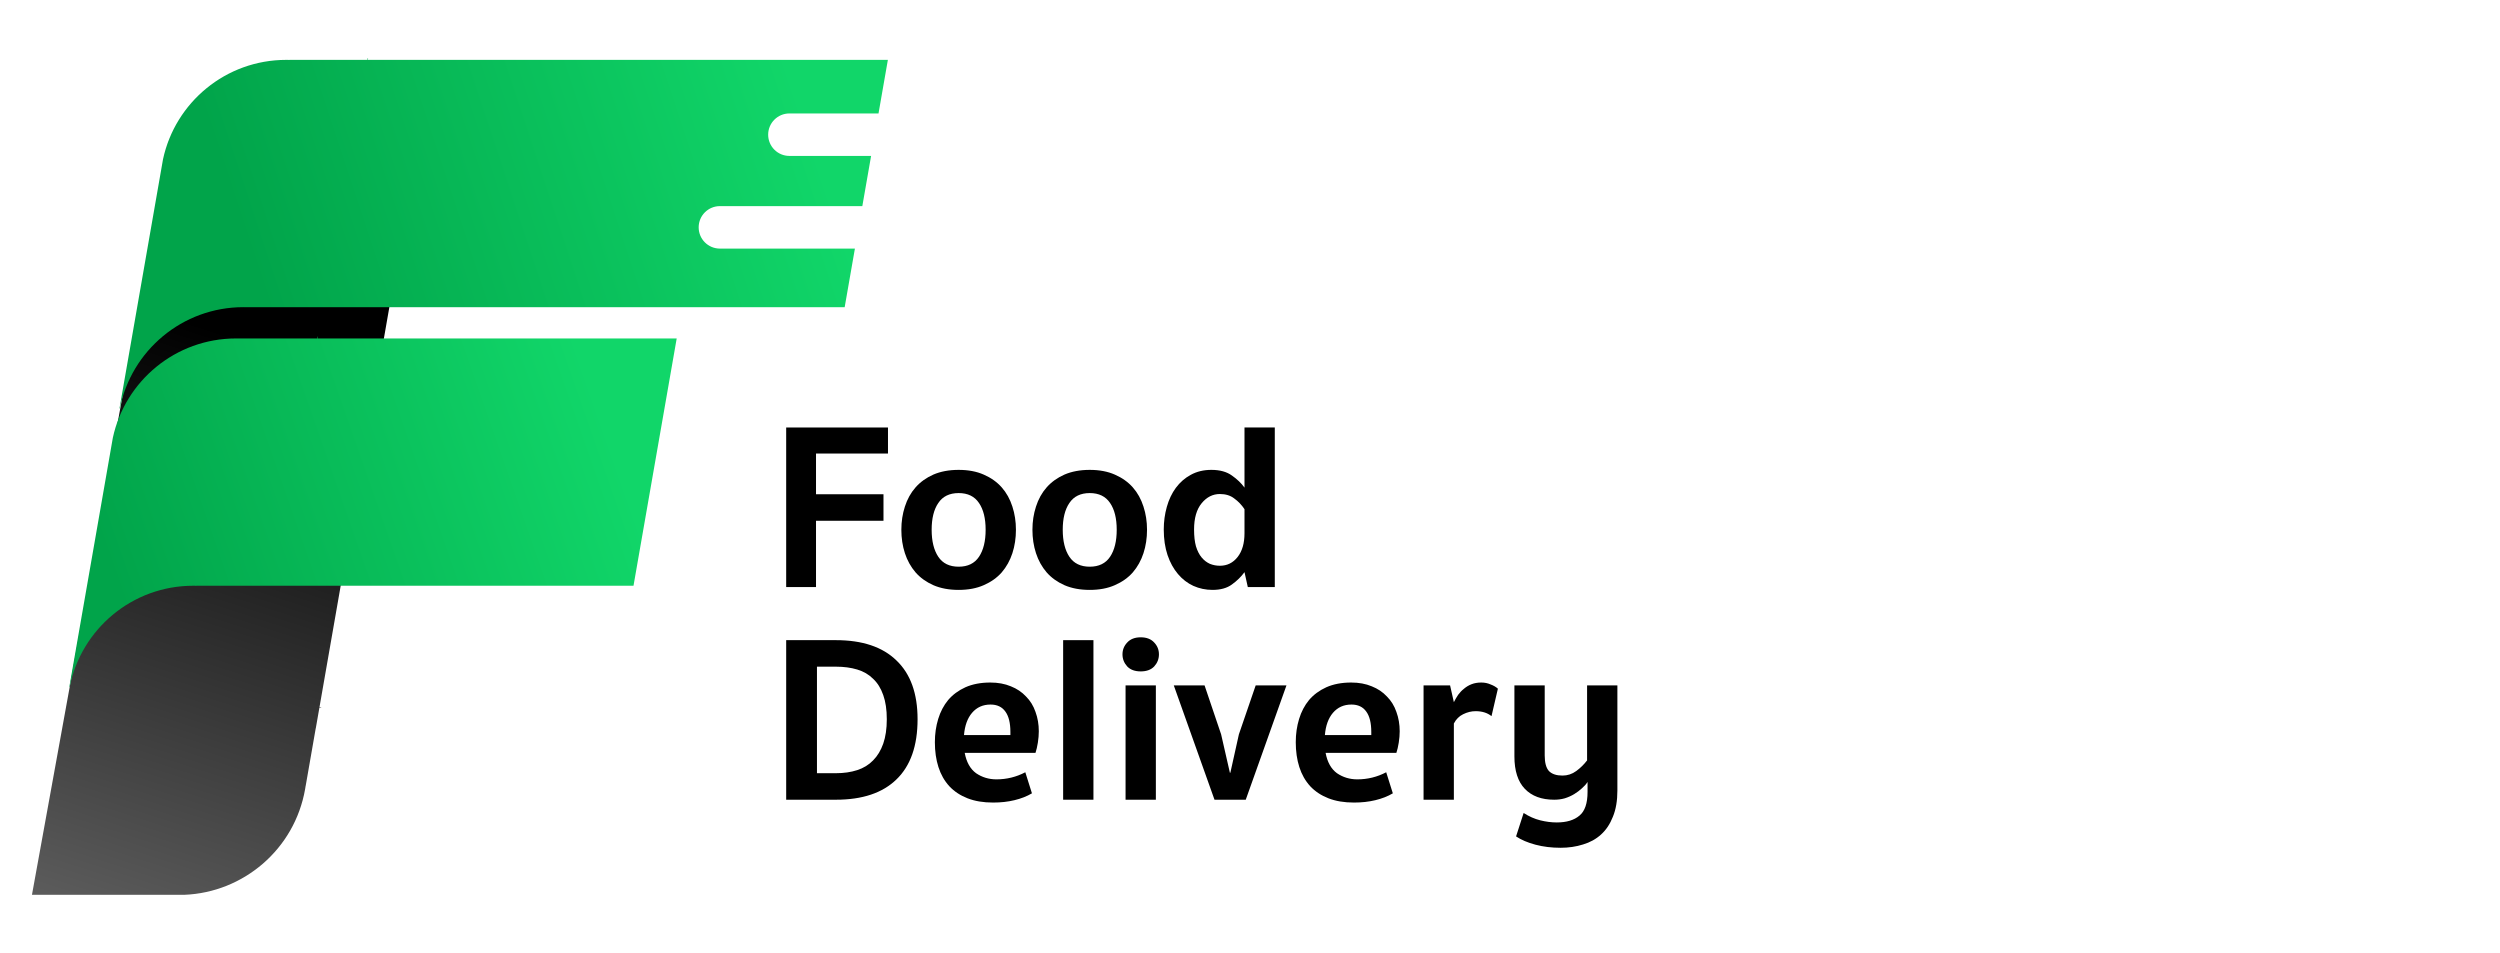
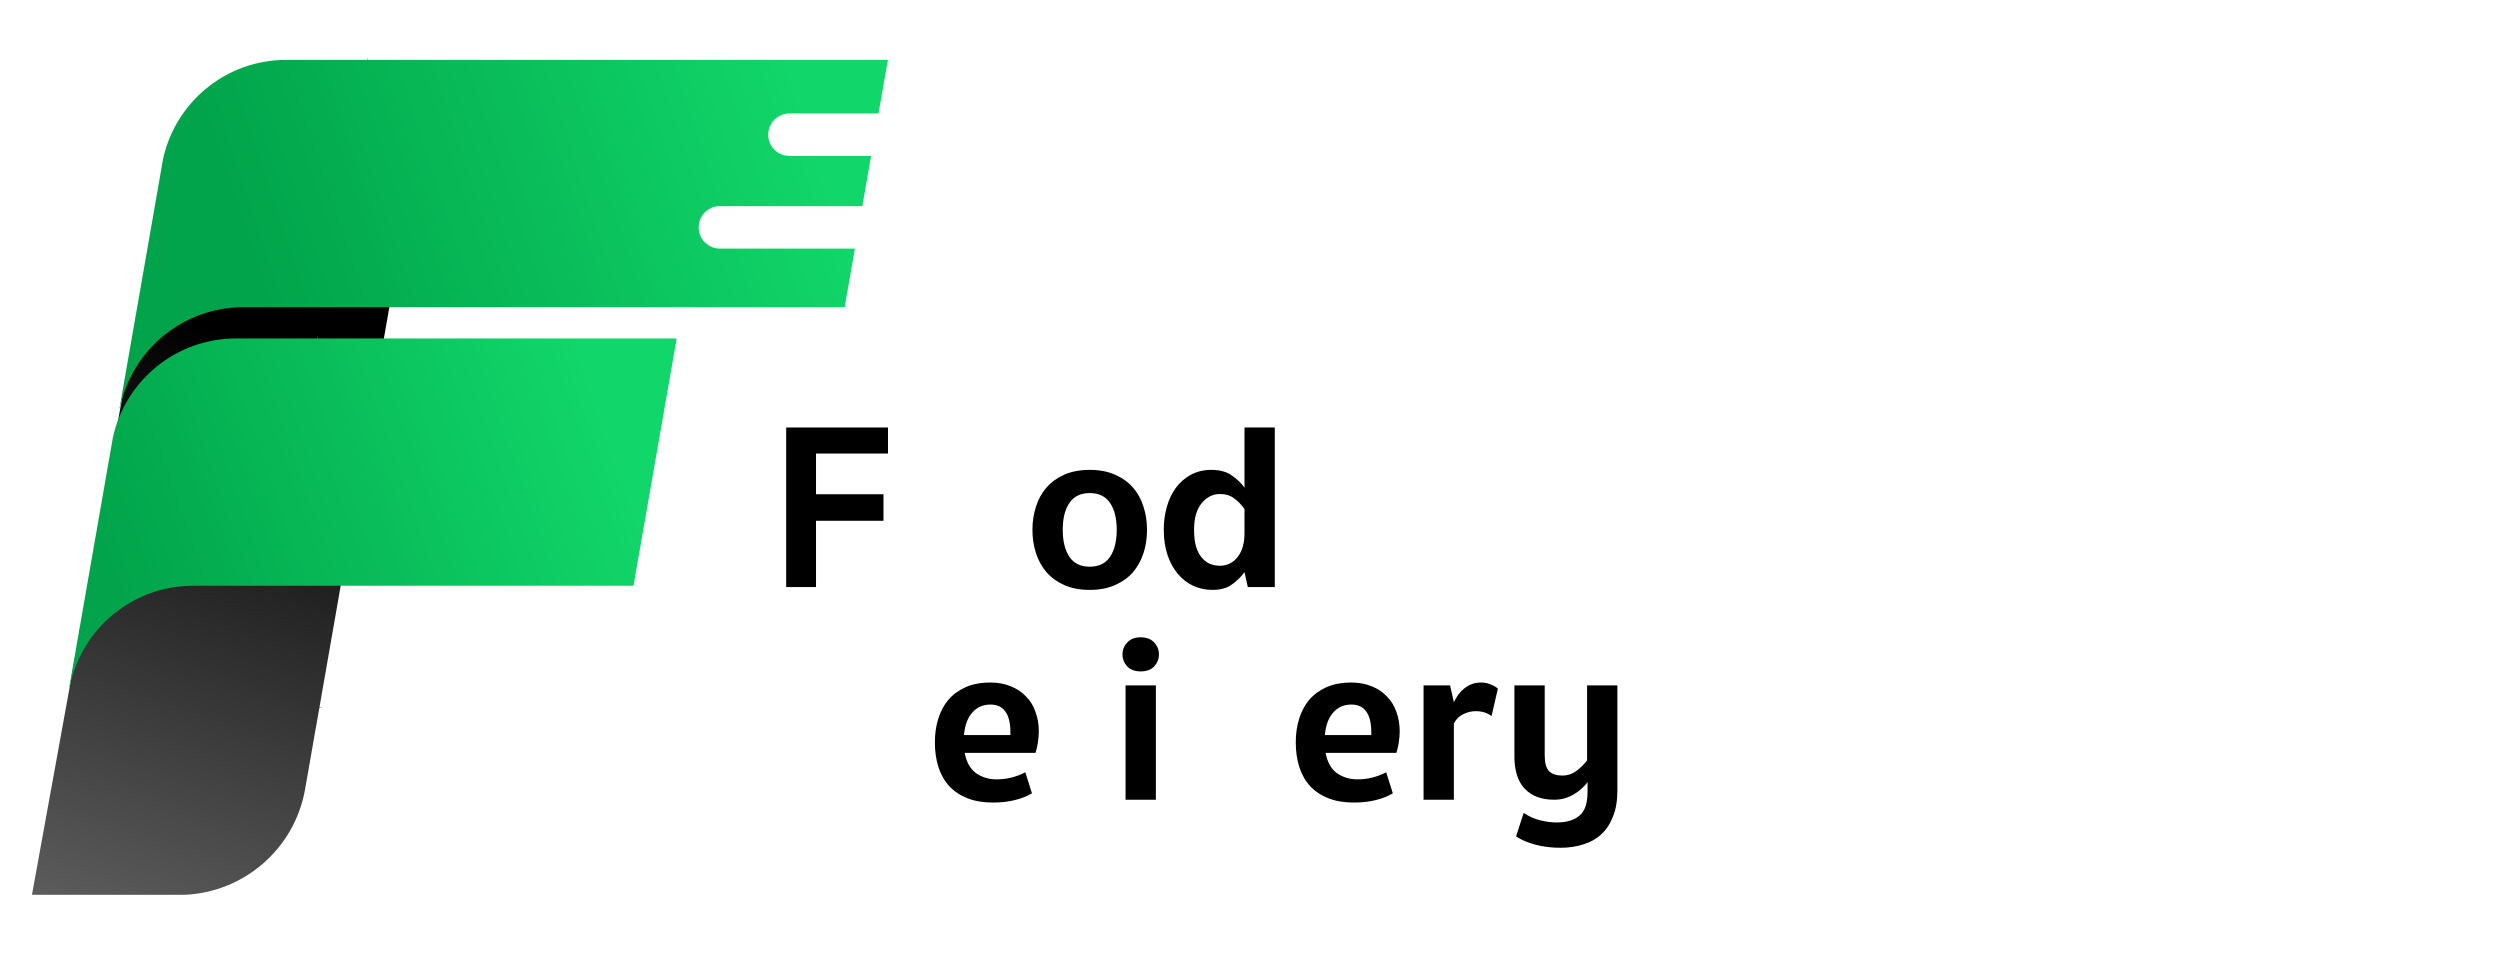
<svg xmlns="http://www.w3.org/2000/svg" width="1721" height="656" viewBox="0 0 1721 656" fill="none">
  <path d="M1092.87 538.303C1091.9 539.824 1090.59 541.291 1088.96 542.704C1087.44 544.116 1085.7 545.42 1083.75 546.615C1081.79 547.81 1079.62 548.788 1077.23 549.548C1074.95 550.2 1072.5 550.526 1069.9 550.526C1061.2 550.526 1054.47 548.027 1049.69 543.029C1044.91 538.032 1042.52 530.589 1042.52 520.702V471.811H1063.38V520.05C1063.38 525.048 1064.35 528.634 1066.31 530.807C1068.37 532.871 1071.47 533.903 1075.6 533.903C1079.08 533.903 1082.23 532.871 1085.05 530.807C1087.88 528.742 1090.38 526.298 1092.55 523.473V471.811H1113.41V544.17C1113.41 551.232 1112.38 557.262 1110.31 562.26C1108.36 567.258 1105.64 571.332 1102.16 574.483C1098.69 577.634 1094.56 579.916 1089.78 581.328C1085 582.849 1079.84 583.61 1074.3 583.61C1068.1 583.61 1062.34 582.903 1057.02 581.491C1051.7 580.079 1047.24 578.177 1043.66 575.787L1048.87 559.653C1052.57 562.043 1056.37 563.727 1060.28 564.705C1064.19 565.683 1067.99 566.172 1071.69 566.172C1078.42 566.172 1083.64 564.596 1087.33 561.445C1091.03 558.403 1092.87 552.971 1092.87 545.148V538.303Z" fill="black" />
  <path d="M1000.84 483.38C1001.71 481.642 1002.68 479.958 1003.77 478.328C1004.97 476.698 1006.32 475.286 1007.85 474.091C1009.37 472.787 1011.1 471.755 1013.06 470.994C1015.02 470.234 1017.24 469.854 1019.74 469.854C1022.02 469.854 1024.14 470.288 1026.1 471.157C1028.16 471.918 1029.85 472.896 1031.15 474.091L1026.75 492.996C1023.93 490.714 1020.29 489.573 1015.83 489.573C1012.9 489.573 1010.02 490.279 1007.19 491.692C1004.48 492.996 1002.36 495.114 1000.84 498.048V550.525H979.977V471.809H998.23L1000.84 483.38Z" fill="black" />
  <path d="M912.54 518.256C913.736 524.667 916.343 529.338 920.363 532.272C924.492 535.097 929.164 536.509 934.379 536.509C941.441 536.509 948.068 534.879 954.261 531.62L958.825 546.125C955.348 548.189 951.328 549.764 946.765 550.851C942.31 551.937 937.421 552.481 932.097 552.481C925.361 552.481 919.494 551.503 914.496 549.547C909.498 547.591 905.315 544.821 901.947 541.235C898.579 537.541 896.08 533.141 894.45 528.035C892.821 522.928 892.006 517.224 892.006 510.923C892.006 505.273 892.766 499.949 894.287 494.951C895.809 489.953 898.09 485.607 901.132 481.913C904.283 478.219 908.249 475.286 913.029 473.113C917.918 470.94 923.623 469.854 930.141 469.854C935.465 469.854 940.191 470.723 944.32 472.461C948.449 474.091 951.925 476.427 954.75 479.469C957.684 482.402 959.857 485.933 961.269 490.062C962.79 494.191 963.551 498.645 963.551 503.426C963.551 505.925 963.333 508.532 962.899 511.248C962.464 513.965 961.921 516.301 961.269 518.256H912.54ZM930.304 485.01C925.089 485.01 920.852 486.911 917.593 490.714C914.442 494.408 912.595 499.514 912.051 506.033H943.994V503.915C943.994 497.722 942.853 493.05 940.572 489.899C938.29 486.64 934.868 485.01 930.304 485.01Z" fill="black" />
-   <path d="M836.061 550.526L808.03 471.811H829.216L840.624 505.546L846.654 531.947H846.98L852.847 505.546L864.418 471.811H885.605L857.573 550.526H836.061Z" fill="black" />
  <path d="M795.697 550.526H774.837V471.81H795.697V550.526ZM785.267 438.727C789.287 438.727 792.384 439.922 794.557 442.312C796.73 444.594 797.816 447.31 797.816 450.461C797.816 453.611 796.73 456.382 794.557 458.772C792.384 461.054 789.287 462.195 785.267 462.195C781.247 462.195 778.151 461.054 775.978 458.772C773.805 456.382 772.718 453.611 772.718 450.461C772.718 447.31 773.805 444.594 775.978 442.312C778.151 439.922 781.247 438.727 785.267 438.727Z" fill="black" />
-   <path d="M752.726 550.527H731.866V440.684H752.726V550.527Z" fill="black" />
  <path d="M664.103 518.256C665.298 524.667 667.906 529.338 671.926 532.272C676.055 535.097 680.727 536.509 685.942 536.509C693.004 536.509 699.631 534.879 705.824 531.62L710.388 546.125C706.911 548.189 702.891 549.764 698.328 550.851C693.873 551.937 688.984 552.481 683.66 552.481C676.924 552.481 671.057 551.503 666.059 549.547C661.061 547.591 656.878 544.821 653.51 541.235C650.142 537.541 647.643 533.141 646.013 528.035C644.384 522.928 643.569 517.224 643.569 510.923C643.569 505.273 644.329 499.949 645.85 494.951C647.372 489.953 649.653 485.607 652.695 481.913C655.846 478.219 659.812 475.286 664.592 473.113C669.481 470.94 675.185 469.854 681.704 469.854C687.028 469.854 691.754 470.723 695.883 472.461C700.012 474.091 703.488 476.427 706.313 479.469C709.247 482.402 711.42 485.933 712.832 490.062C714.353 494.191 715.114 498.645 715.114 503.426C715.114 505.925 714.896 508.532 714.462 511.248C714.027 513.965 713.484 516.301 712.832 518.256H664.103ZM681.867 485.01C676.652 485.01 672.415 486.911 669.155 490.714C666.005 494.408 664.158 499.514 663.614 506.033H695.557V503.915C695.557 497.722 694.416 493.05 692.135 489.899C689.853 486.64 686.431 485.01 681.867 485.01Z" fill="black" />
-   <path d="M631.658 495.116C631.658 513.369 626.823 527.168 617.154 536.511C607.593 545.855 593.686 550.527 575.433 550.527H541.208V440.684H575.433C593.686 440.684 607.593 445.355 617.154 454.699C626.823 463.934 631.658 477.407 631.658 495.116ZM610.472 495.116C610.472 488.597 609.657 483.056 608.027 478.493C606.397 473.821 604.062 470.073 601.019 467.248C598.086 464.315 594.446 462.196 590.1 460.892C585.754 459.588 580.865 458.937 575.433 458.937H562.395V532.274H575.433C580.865 532.274 585.754 531.568 590.1 530.155C594.446 528.743 598.086 526.516 601.019 523.474C604.062 520.431 606.397 516.574 608.027 511.903C609.657 507.231 610.472 501.635 610.472 495.116Z" fill="black" />
  <path d="M856.708 350.513C854.752 347.579 852.416 345.134 849.7 343.179C847.092 341.114 843.779 340.082 839.759 340.082C834.87 340.082 830.687 342.201 827.21 346.438C823.733 350.676 821.995 356.706 821.995 364.528C821.995 369.091 822.429 372.948 823.299 376.099C824.276 379.25 825.58 381.803 827.21 383.759C828.84 385.715 830.741 387.181 832.914 388.159C835.087 389.028 837.368 389.463 839.759 389.463C844.757 389.463 848.831 387.453 851.982 383.433C855.132 379.413 856.708 373.981 856.708 367.136V350.513ZM877.568 404.13H858.989L856.708 393.863C854.426 397.014 851.547 399.839 848.07 402.338C844.702 404.837 840.248 406.086 834.707 406.086C830.035 406.086 825.634 405.163 821.506 403.316C817.486 401.469 813.955 398.752 810.913 395.167C807.87 391.582 805.48 387.236 803.742 382.129C802.003 376.914 801.134 371.047 801.134 364.528C801.134 359.096 801.84 353.881 803.253 348.883C804.665 343.885 806.73 339.539 809.446 335.845C812.271 332.042 815.693 329.055 819.713 326.882C823.842 324.6 828.568 323.459 833.892 323.459C839.759 323.459 844.485 324.763 848.07 327.37C851.656 329.869 854.535 332.64 856.708 335.682V294.287H877.568V404.13Z" fill="black" />
  <path d="M731.592 364.693C731.592 372.516 733.113 378.709 736.155 383.272C739.197 387.835 743.869 390.117 750.171 390.117C756.472 390.117 761.144 387.835 764.186 383.272C767.229 378.709 768.75 372.516 768.75 364.693C768.75 356.87 767.229 350.732 764.186 346.277C761.144 341.714 756.472 339.432 750.171 339.432C743.869 339.432 739.197 341.714 736.155 346.277C733.113 350.732 731.592 356.87 731.592 364.693ZM710.731 364.693C710.731 359.043 711.546 353.719 713.176 348.722C714.806 343.615 717.25 339.215 720.51 335.521C723.769 331.827 727.844 328.893 732.733 326.72C737.731 324.547 743.543 323.461 750.171 323.461C756.798 323.461 762.557 324.547 767.446 326.72C772.444 328.893 776.572 331.827 779.832 335.521C783.091 339.215 785.536 343.615 787.165 348.722C788.795 353.719 789.61 359.043 789.61 364.693C789.61 370.451 788.795 375.829 787.165 380.827C785.536 385.825 783.091 390.225 779.832 394.028C776.572 397.722 772.444 400.655 767.446 402.828C762.557 405.001 756.798 406.088 750.171 406.088C743.543 406.088 737.731 405.001 732.733 402.828C727.844 400.655 723.769 397.722 720.51 394.028C717.25 390.225 714.806 385.825 713.176 380.827C711.546 375.829 710.731 370.451 710.731 364.693Z" fill="black" />
-   <path d="M641.352 364.693C641.352 372.516 642.873 378.709 645.915 383.272C648.958 387.835 653.629 390.117 659.931 390.117C666.233 390.117 670.904 387.835 673.947 383.272C676.989 378.709 678.51 372.516 678.51 364.693C678.51 356.87 676.989 350.732 673.947 346.277C670.904 341.714 666.233 339.432 659.931 339.432C653.629 339.432 648.958 341.714 645.915 346.277C642.873 350.732 641.352 356.87 641.352 364.693ZM620.492 364.693C620.492 359.043 621.307 353.719 622.936 348.722C624.566 343.615 627.011 339.215 630.27 335.521C633.529 331.827 637.604 328.893 642.493 326.72C647.491 324.547 653.303 323.461 659.931 323.461C666.559 323.461 672.317 324.547 677.206 326.72C682.204 328.893 686.333 331.827 689.592 335.521C692.851 339.215 695.296 343.615 696.926 348.722C698.555 353.719 699.37 359.043 699.37 364.693C699.37 370.451 698.555 375.829 696.926 380.827C695.296 385.825 692.851 390.225 689.592 394.028C686.333 397.722 682.204 400.655 677.206 402.828C672.317 405.001 666.559 406.088 659.931 406.088C653.303 406.088 647.491 405.001 642.493 402.828C637.604 400.655 633.529 397.722 630.27 394.028C627.011 390.225 624.566 385.825 622.936 380.827C621.307 375.829 620.492 370.451 620.492 364.693Z" fill="black" />
  <path d="M541.208 294.287H611.287V312.214H561.743V340.245H608.19V358.498H561.743V404.13H541.208V294.287Z" fill="black" />
  <path fill-rule="evenodd" clip-rule="evenodd" d="M22 615.998L126.926 615.983C167.459 614.38 202.797 584.745 210.054 543.163C210.184 542.416 210.305 541.67 210.416 540.925L210.444 540.93L211.934 532.394L217.35 501.355L217.39 501.362L219.846 487.305L221.058 487.305L221.107 487.022L219.895 487.022L282.831 126.71L116.116 97.59L22 615.998Z" fill="url(#paint0_linear_18_48)" />
  <path fill-rule="evenodd" clip-rule="evenodd" d="M465.84 232.989H218.645L218.858 231.771H218.575L218.363 232.989H173.247V232.992H164.706V233.02C163.964 233.001 163.219 232.991 162.472 232.991C120.866 232.991 86.102 262.283 77.676 301.368L47.703 472.97L47.934 473.01C55.82 433.222 90.917 403.226 133.02 403.226C133.767 403.226 134.512 403.235 135.255 403.254V403.228H173.247L436.104 403.228L465.84 232.989Z" fill="url(#paint1_linear_18_48)" />
  <path fill-rule="evenodd" clip-rule="evenodd" d="M253.192 41.218H611.21L604.768 78.098H543.423C535.349 78.098 528.804 84.644 528.804 92.718C528.804 100.792 535.349 107.337 543.423 107.337H599.661L593.625 141.892H495.578C487.504 141.892 480.959 148.437 480.959 156.511C480.959 164.585 487.504 171.131 495.578 171.131H588.518L581.474 211.457H207.794V211.454H169.801V211.481C169.059 211.462 168.314 211.453 167.567 211.453C125.464 211.453 90.367 241.448 82.48 281.235L82.249 281.195L112.217 109.624C120.632 70.523 155.403 41.217 197.019 41.217C197.766 41.217 198.511 41.226 199.254 41.245V41.218H252.91L253.122 40H253.404L253.192 41.218Z" fill="url(#paint2_linear_18_48)" />
  <defs>
    <linearGradient id="paint0_linear_18_48" x1="219.529" y1="181.857" x2="60.263" y2="675.91" gradientUnits="userSpaceOnUse">
      <stop offset="0.125" />
      <stop offset="1" stop-color="#666666" />
    </linearGradient>
    <linearGradient id="paint1_linear_18_48" x1="407.272" y1="265.087" x2="72.487" y2="382.1" gradientUnits="userSpaceOnUse">
      <stop stop-color="#11D669" />
      <stop offset="1" stop-color="#01A44A" />
    </linearGradient>
    <linearGradient id="paint2_linear_18_48" x1="551.506" y1="70.878" x2="177.717" y2="194.393" gradientUnits="userSpaceOnUse">
      <stop stop-color="#11D669" />
      <stop offset="1" stop-color="#01A44A" />
    </linearGradient>
  </defs>
</svg>